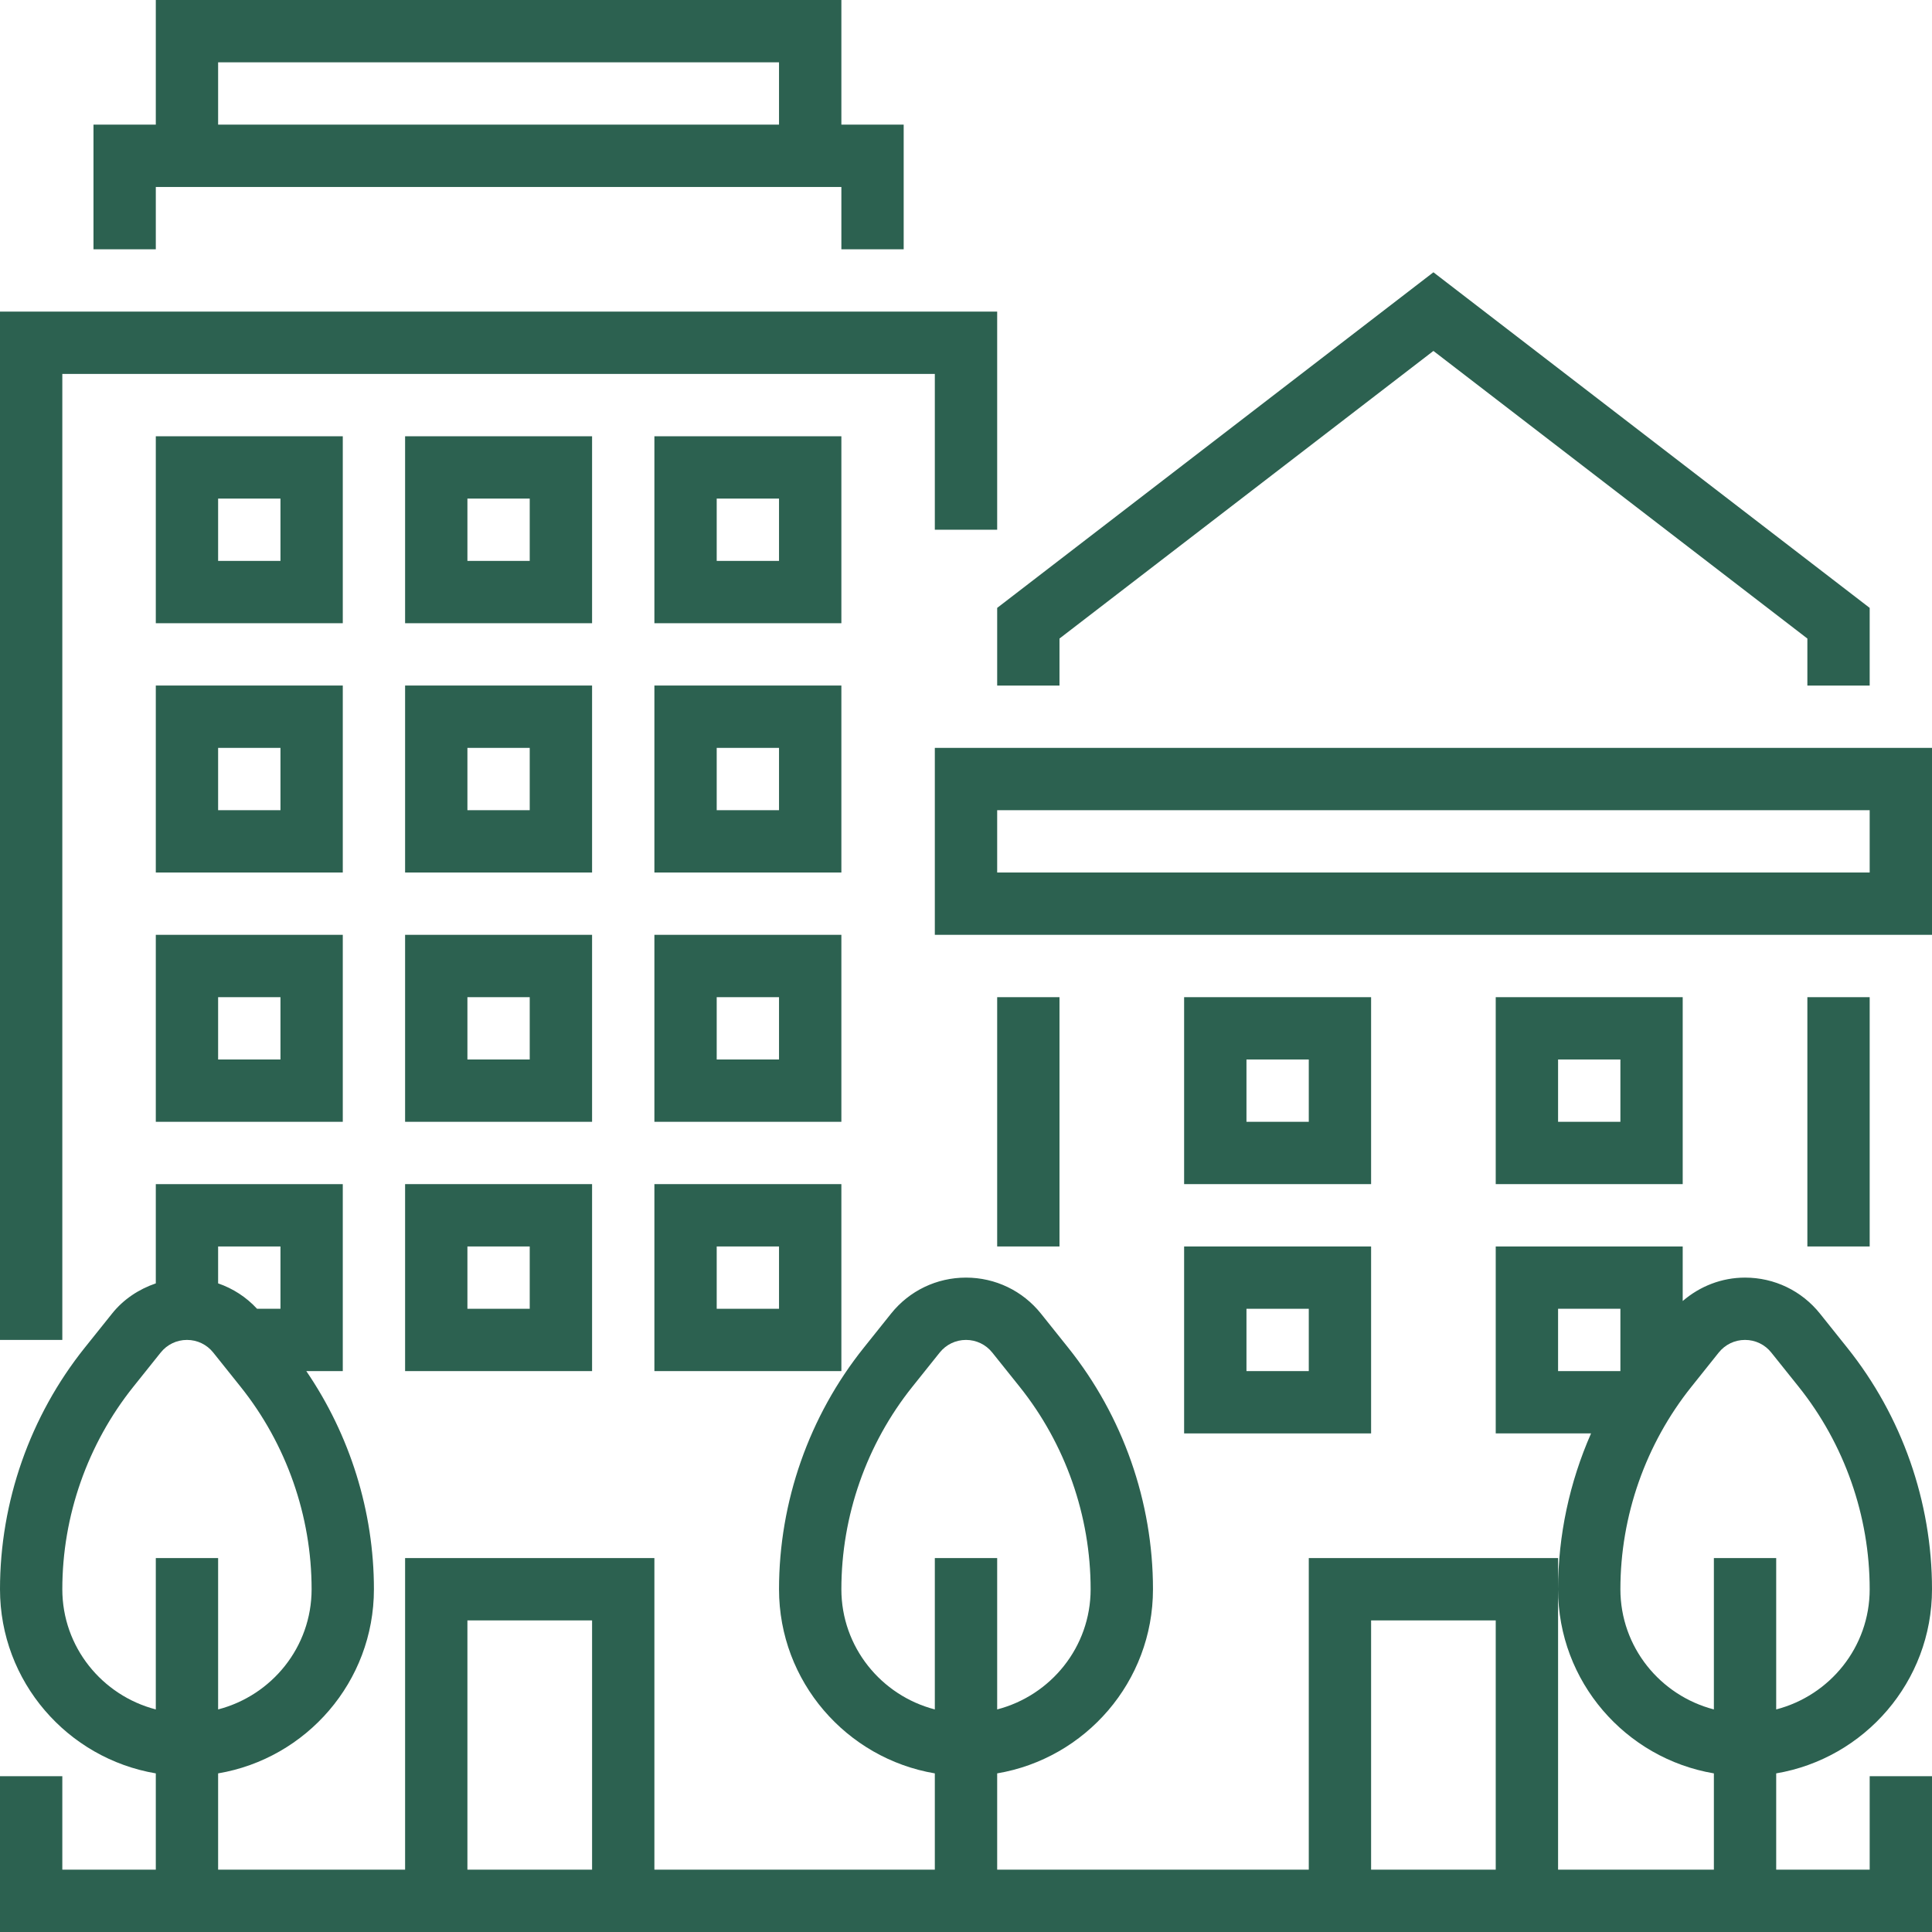
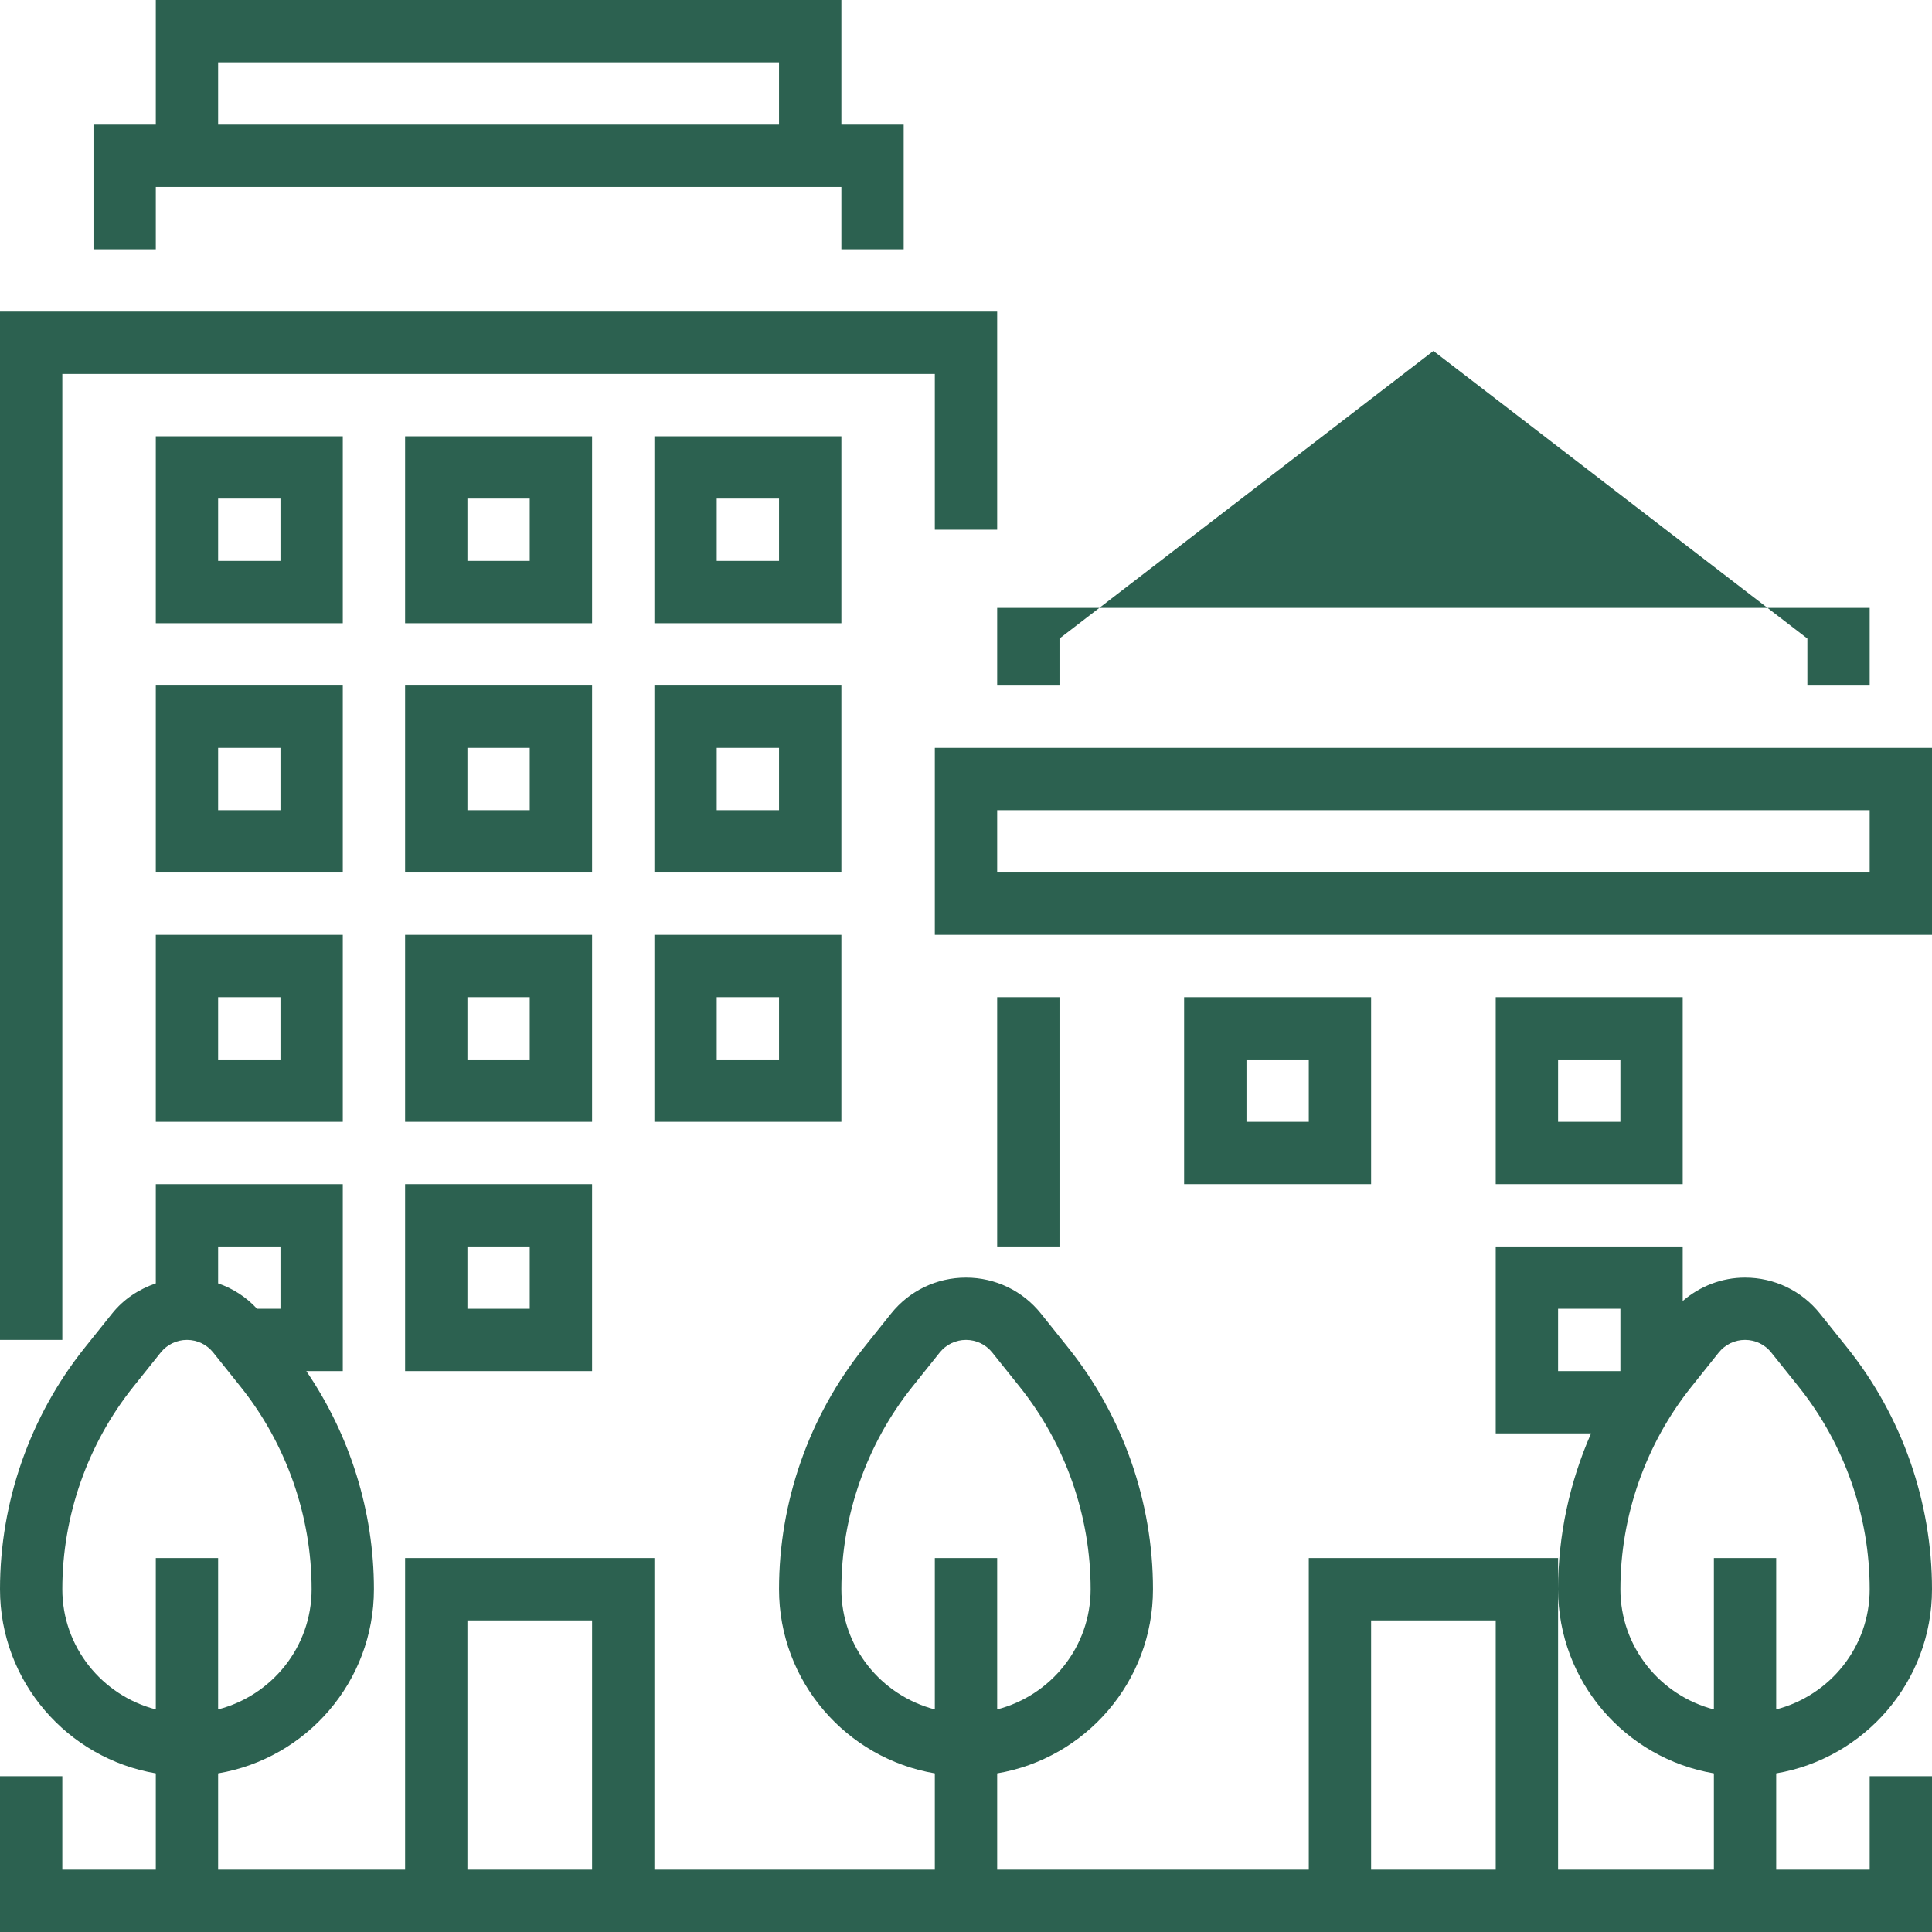
<svg xmlns="http://www.w3.org/2000/svg" width="59" height="59" viewBox="0 0 59 59" fill="none">
  <path d="M28.548 22.839V28.548H59V22.839H28.548ZM57.097 26.645H30.452V24.742H57.097V26.645Z" fill="#2C6150" />
-   <path d="M30.452 20.936H32.355V19.5L43.774 10.717L55.194 19.5V20.936H57.097V18.564L43.774 8.315L30.452 18.564V20.936Z" fill="#2C6150" />
+   <path d="M30.452 20.936H32.355V19.5L43.774 10.717L55.194 19.5V20.936H57.097V18.564L30.452 18.564V20.936Z" fill="#2C6150" />
  <path d="M59 48.532C59 45.862 58.082 43.244 56.413 41.159L55.58 40.117C55.021 39.418 54.187 39.016 53.29 39.016C52.58 39.016 51.913 39.278 51.387 39.731V38.065H45.677V43.774H48.588C47.932 45.266 47.581 46.889 47.581 48.532C47.581 51.356 49.643 53.7 52.339 54.156V57.097H47.581V48.532V47.581H39.968V57.097H30.452V54.156C33.148 53.701 35.21 51.357 35.21 48.532C35.21 45.862 34.291 43.244 32.623 41.159L31.79 40.117C31.231 39.418 30.396 39.016 29.5 39.016C28.604 39.016 27.769 39.418 27.211 40.116L26.377 41.159C24.709 43.244 23.79 45.862 23.79 48.532C23.79 51.356 25.852 53.7 28.548 54.156V57.097H19.984V47.581H12.371V57.097H6.661V54.156C9.357 53.701 11.419 51.357 11.419 48.532C11.419 46.157 10.688 43.825 9.354 41.871H10.468V36.161H4.758V39.192C4.24 39.37 3.772 39.676 3.421 40.116L2.586 41.159C0.918 43.244 0 45.862 0 48.532C0 51.356 2.062 53.7 4.758 54.156V57.097H1.903V54.242H0V59H4.758H6.661H28.548H30.452H52.339H54.242H59V54.242H57.097V57.097H54.242V54.156C56.938 53.7 59 51.356 59 48.532ZM6.661 38.065H8.565V39.968H7.85C7.519 39.609 7.113 39.348 6.661 39.192V38.065ZM4.758 47.581V52.203C3.121 51.778 1.903 50.301 1.903 48.532C1.903 46.292 2.674 44.097 4.072 42.349L4.907 41.305C5.104 41.059 5.396 40.919 5.71 40.919C6.024 40.919 6.316 41.059 6.513 41.306L7.347 42.349C8.745 44.097 9.516 46.292 9.516 48.532C9.516 50.301 8.298 51.778 6.661 52.203V47.581H4.758ZM18.081 57.097H14.274V49.484H18.081V57.097ZM28.548 47.581V52.203C26.912 51.778 25.694 50.301 25.694 48.532C25.694 46.292 26.464 44.097 27.862 42.349L28.697 41.305C28.894 41.059 29.186 40.919 29.5 40.919C29.814 40.919 30.106 41.059 30.303 41.306L31.138 42.349C32.536 44.097 33.306 46.292 33.306 48.532C33.306 50.301 32.088 51.778 30.452 52.203V47.581H28.548ZM45.677 57.097H41.871V49.484H45.677V57.097ZM47.581 41.871V39.968H49.484V41.871H47.581ZM52.339 47.581V52.203C50.702 51.778 49.484 50.301 49.484 48.532C49.484 46.292 50.255 44.097 51.653 42.349L52.487 41.305C52.684 41.059 52.976 40.919 53.29 40.919C53.604 40.919 53.897 41.059 54.093 41.306L54.928 42.349C56.326 44.097 57.097 46.292 57.097 48.532C57.097 50.301 55.879 51.778 54.242 52.203V47.581H52.339Z" fill="#2C6150" />
  <path d="M32.355 30.452H30.452V38.065H32.355V30.452Z" fill="#2C6150" />
-   <path d="M57.097 30.452H55.194V38.065H57.097V30.452Z" fill="#2C6150" />
  <path d="M51.387 30.452H45.677V36.161H51.387V30.452ZM49.484 34.258H47.581V32.355H49.484V34.258Z" fill="#2C6150" />
  <path d="M41.871 30.452H36.161V36.161H41.871V30.452ZM39.968 34.258H38.065V32.355H39.968V34.258Z" fill="#2C6150" />
  <path d="M18.081 13.323H12.371V19.032H18.081V13.323ZM16.177 17.129H14.274V15.226H16.177V17.129Z" fill="#2C6150" />
  <path d="M25.694 13.323H19.984V19.032H25.694V13.323ZM23.79 17.129H21.887V15.226H23.79V17.129Z" fill="#2C6150" />
  <path d="M10.468 13.323H4.758V19.032H10.468V13.323ZM8.565 17.129H6.661V15.226H8.565V17.129Z" fill="#2C6150" />
  <path d="M18.081 20.935H12.371V26.645H18.081V20.935ZM16.177 24.742H14.274V22.839H16.177V24.742Z" fill="#2C6150" />
  <path d="M25.694 20.935H19.984V26.645H25.694V20.935ZM23.79 24.742H21.887V22.839H23.79V24.742Z" fill="#2C6150" />
  <path d="M10.468 20.935H4.758V26.645H10.468V20.935ZM8.565 24.742H6.661V22.839H8.565V24.742Z" fill="#2C6150" />
  <path d="M18.081 28.548H12.371V34.258H18.081V28.548ZM16.177 32.355H14.274V30.452H16.177V32.355Z" fill="#2C6150" />
  <path d="M25.694 28.548H19.984V34.258H25.694V28.548ZM23.79 32.355H21.887V30.452H23.79V32.355Z" fill="#2C6150" />
  <path d="M4.758 34.258H10.468V28.548H4.758V34.258ZM6.661 30.452H8.565V32.355H6.661V30.452Z" fill="#2C6150" />
  <path d="M12.371 41.871H18.081V36.161H12.371V41.871ZM14.274 38.065H16.177V39.968H14.274V38.065Z" fill="#2C6150" />
-   <path d="M19.984 41.871H25.694V36.161H19.984V41.871ZM21.887 38.065H23.79V39.968H21.887V38.065Z" fill="#2C6150" />
-   <path d="M36.161 43.774H41.871V38.065H36.161V43.774ZM38.065 39.968H39.968V41.871H38.065V39.968Z" fill="#2C6150" />
  <path d="M1.903 11.419H28.548V16.177H30.452V9.516H0V40.919H1.903V11.419Z" fill="#2C6150" />
  <path d="M4.758 5.71H25.694V7.613H27.597V3.806H25.694V0H4.758V3.806H2.855V7.613H4.758V5.71ZM6.661 1.903H23.79V3.806H6.661V1.903Z" fill="#2C6150" />
</svg>